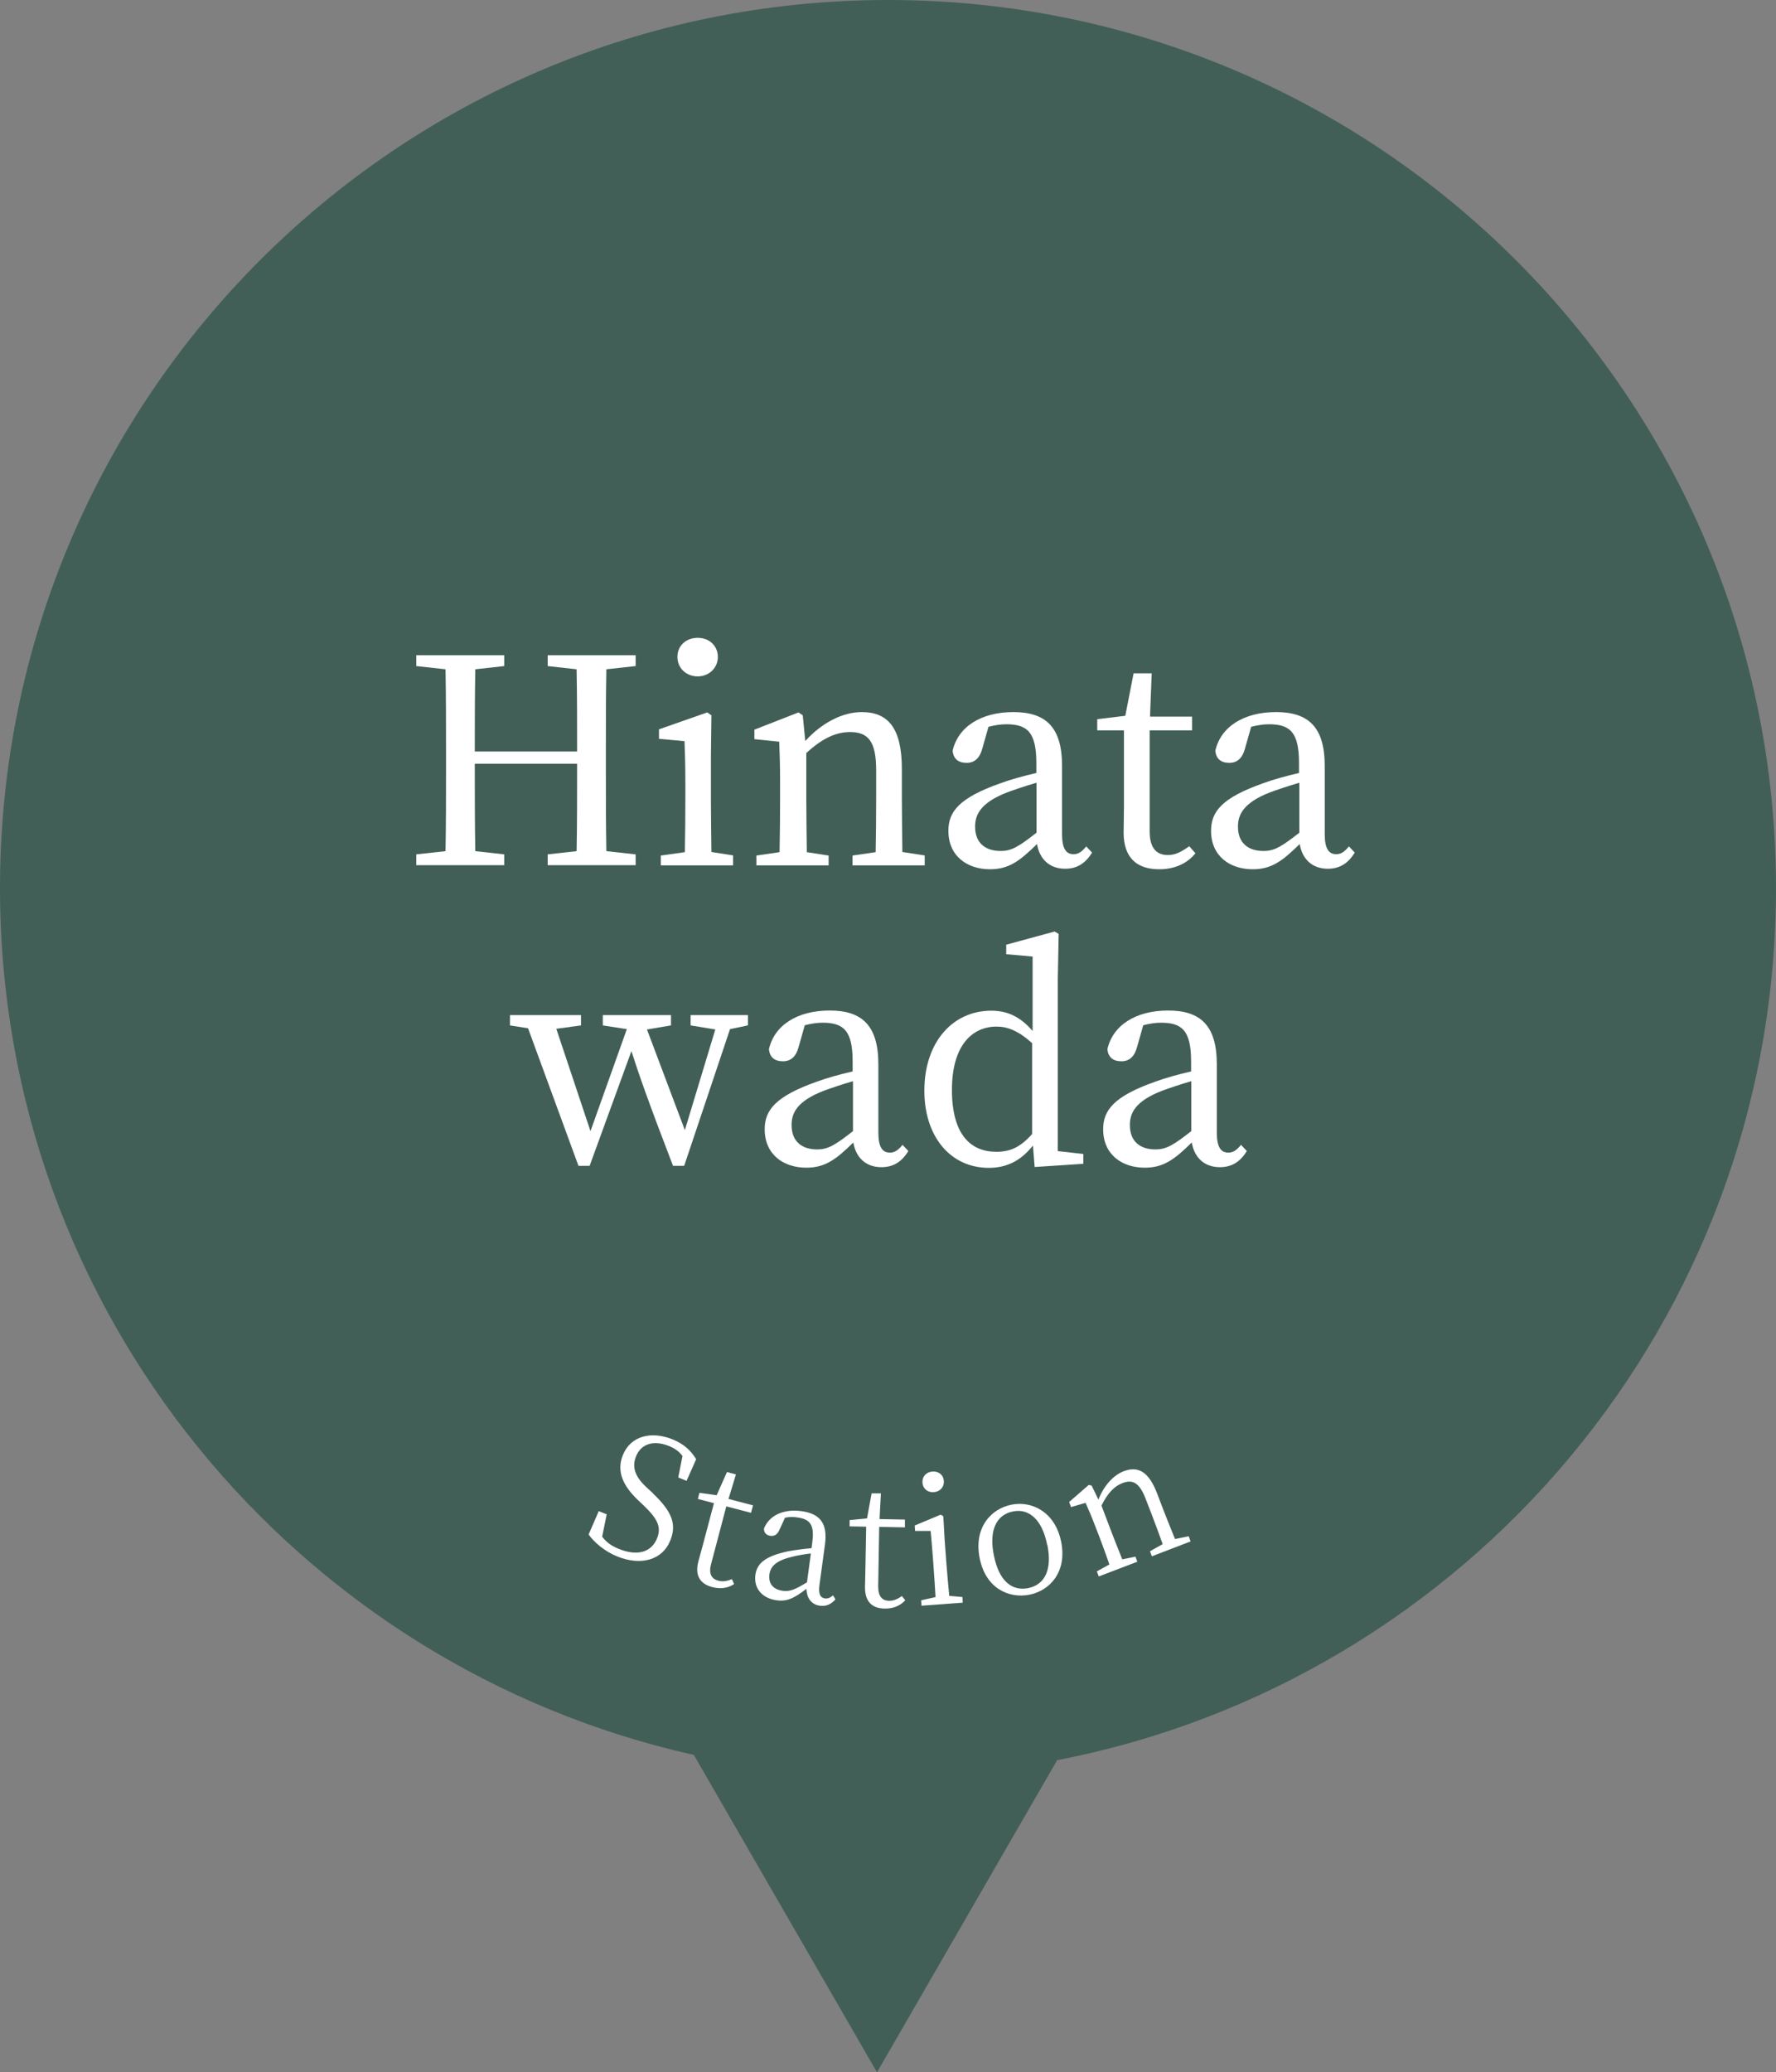
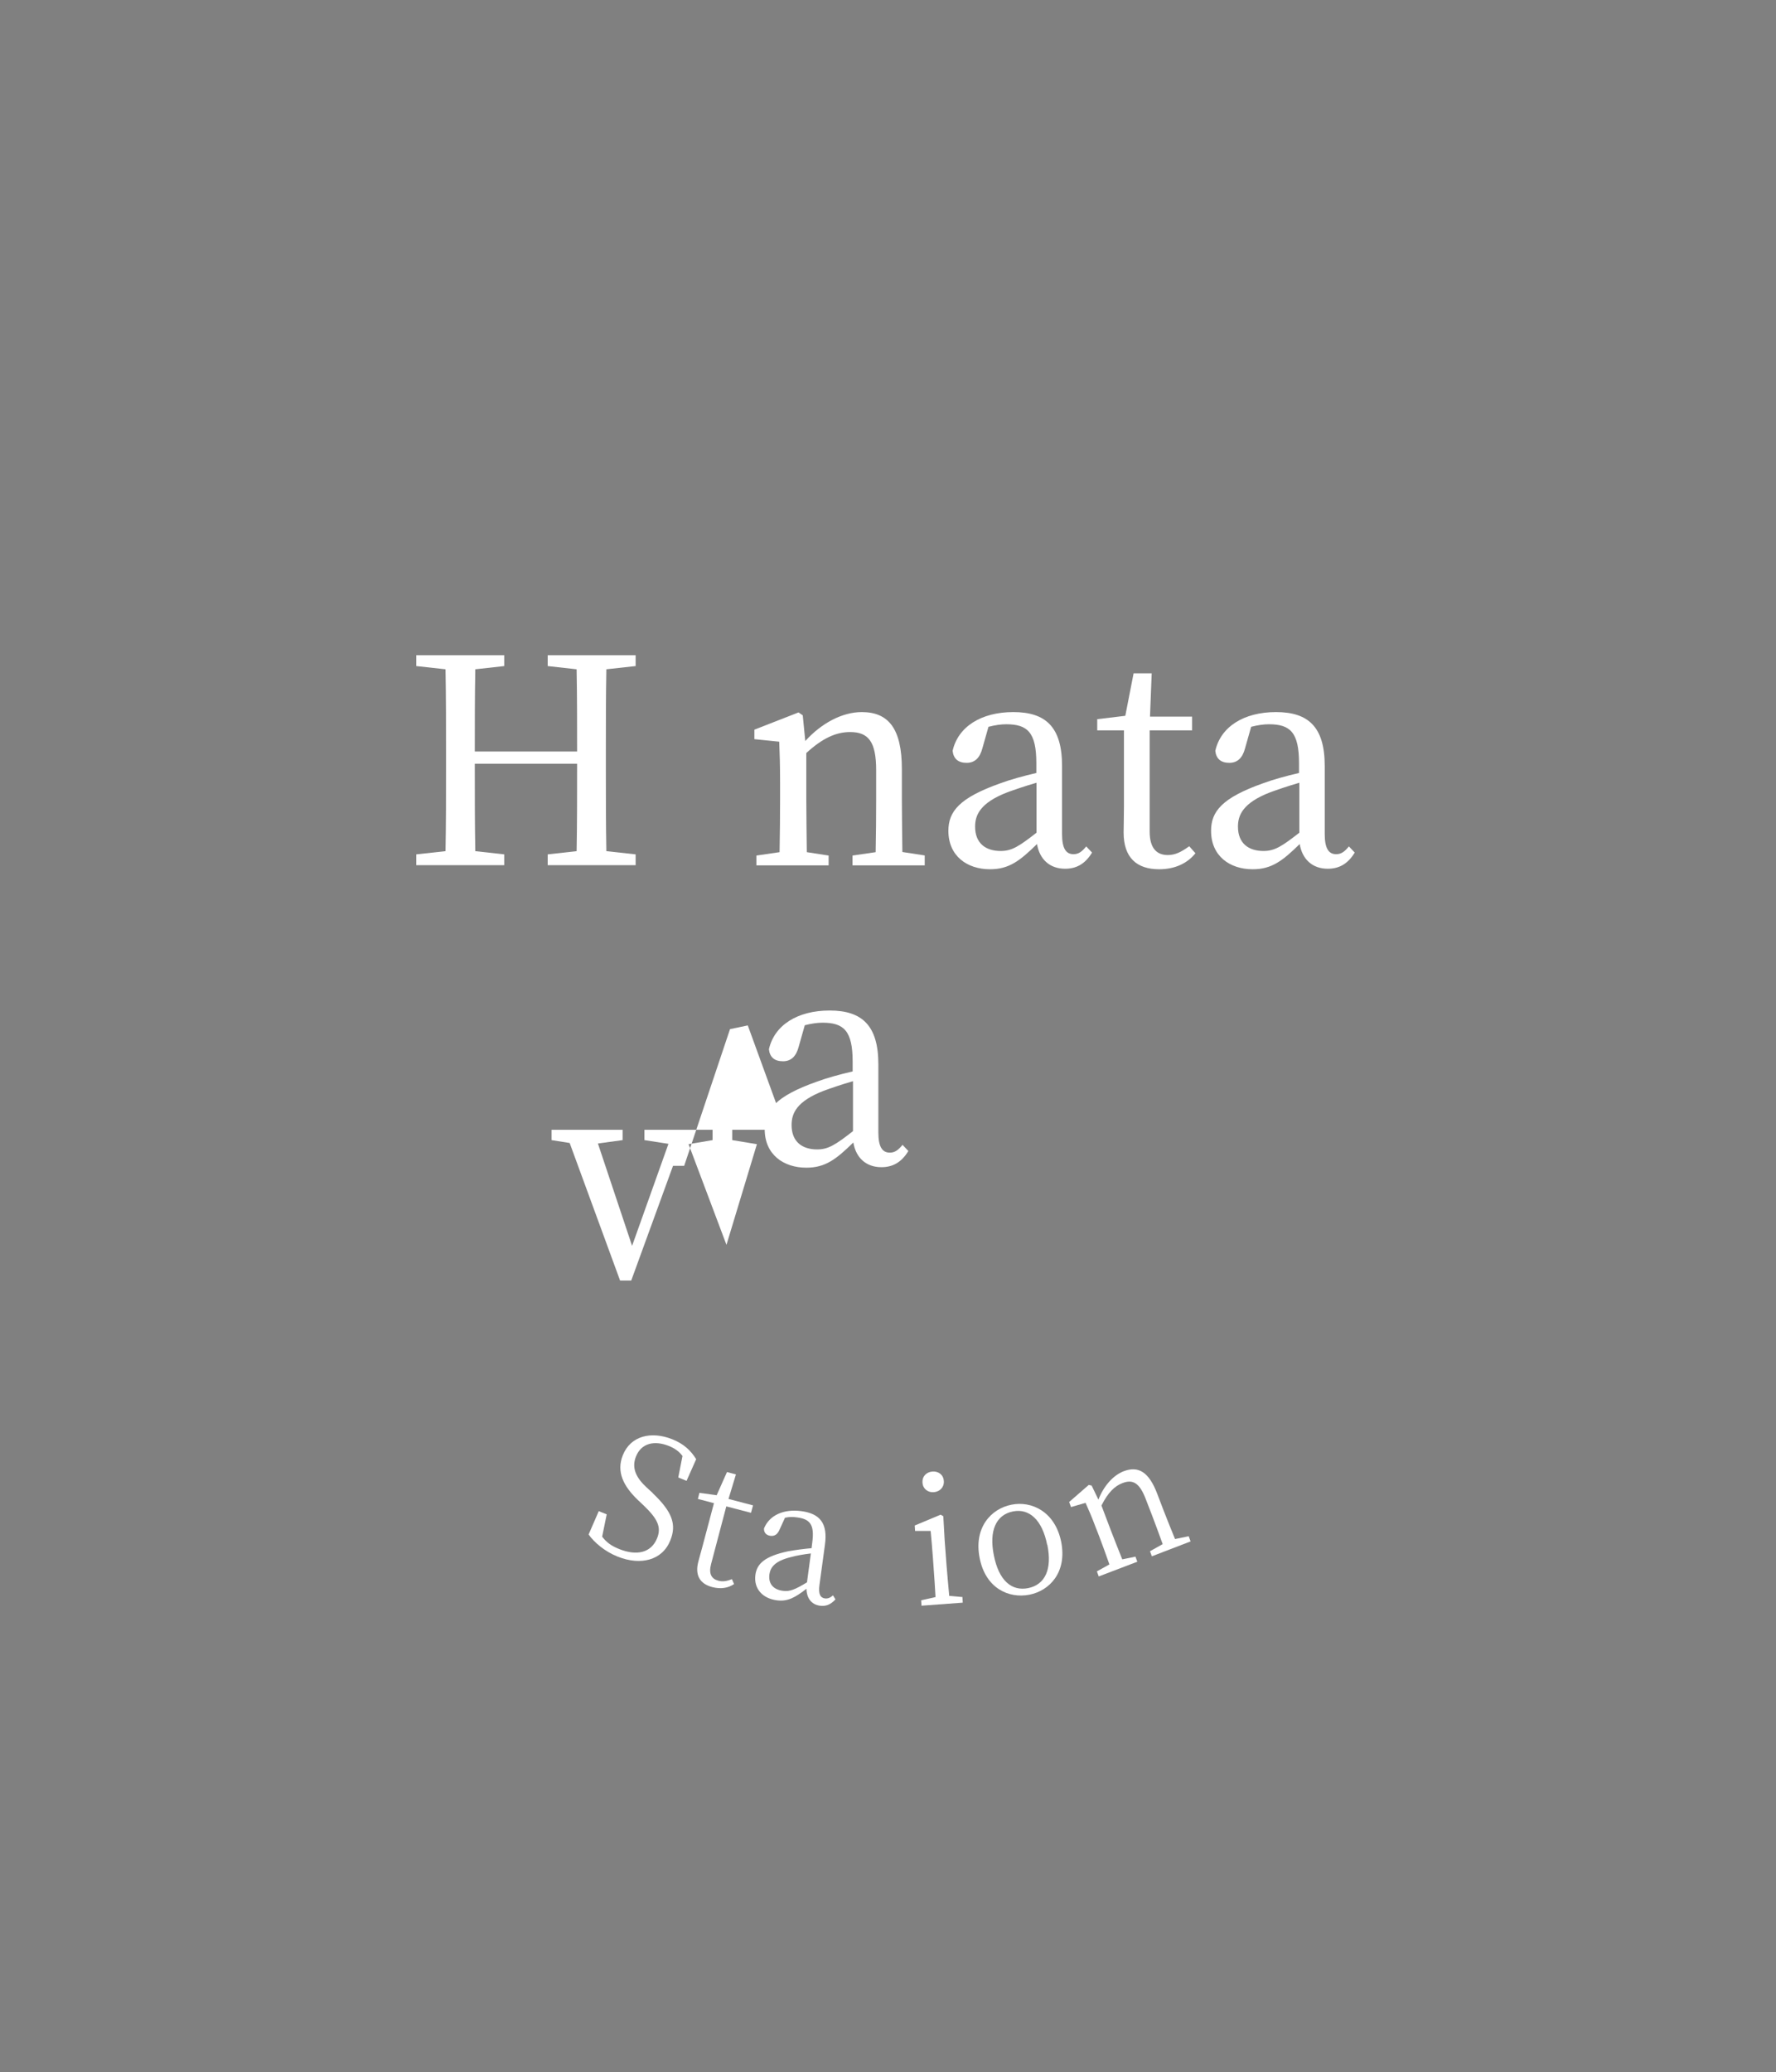
<svg xmlns="http://www.w3.org/2000/svg" id="_レイヤー_2" data-name="レイヤー 2" viewBox="0 0 105 122.49">
  <rect x="0" y="0" width="105" height="122.49" fill="#808080" stroke="none" />
  <defs>
    <style>
      .cls-1 {
        fill: #fff;
      }

      .cls-2 {
        fill: #32564c;
        opacity: .8;
      }
    </style>
  </defs>
  <g id="mouse_over" data-name="mouse over">
    <g>
      <g>
-         <path class="cls-2" d="M105,52.5C105,23.51,81.5,0,52.5,0S0,23.51,0,52.5c0,25.05,17.55,45.99,41.02,51.23l10.83,18.76,10.65-18.45c24.21-4.67,42.5-25.96,42.5-51.54Z" />
        <g>
          <path class="cls-1" d="M38.59,88.26c1.16,1.1,1.42,1.85,1.04,2.79-.47,1.18-1.75,1.5-3.11.96-.76-.3-1.39-.84-1.72-1.31l.6-1.38.47.19-.27,1.32c.27.35.55.55,1.03.74,1.01.4,1.87.22,2.22-.65.27-.67.01-1.16-.8-1.94l-.32-.3c-.87-.83-1.3-1.68-.91-2.66.46-1.16,1.69-1.44,2.92-.95.69.27,1.11.68,1.42,1.18l-.57,1.28-.49-.2.25-1.27c-.21-.28-.46-.45-.8-.59-.85-.34-1.63-.18-1.95.62-.27.68,0,1.25.64,1.84l.34.31Z" />
          <path class="cls-1" d="M43.4,93.63c-.35.24-.79.31-1.29.18-.73-.19-1.04-.7-.82-1.52.06-.24.13-.46.23-.84l.69-2.6-.95-.25.09-.36,1.02.14.61-1.37.53.14-.44,1.45,1.45.38-.12.44-1.46-.38-.9,3.41c-.15.57.02.87.42.98.25.07.49.04.81-.09l.13.29Z" />
          <path class="cls-1" d="M49.4,94.53c-.29.32-.58.43-.93.38-.5-.07-.78-.45-.79-1-.69.53-1.12.77-1.77.68-.79-.11-1.36-.65-1.25-1.5.09-.66.54-1.1,1.95-1.4.4-.07.9-.14,1.37-.18l.04-.32c.15-1.09-.14-1.4-.9-1.5-.21-.03-.44-.04-.71.02l-.32.7c-.12.28-.29.4-.54.37-.25-.03-.4-.2-.38-.44.32-.78,1.16-1.16,2.21-1.02,1.1.15,1.57.72,1.39,2l-.32,2.35c-.08.57.06.77.32.81.18.02.31-.04.48-.18l.14.23ZM47.95,91.82c-.42.05-.88.13-1.16.21-1.01.24-1.24.63-1.3,1.02-.08.59.26.91.79.98.42.06.73-.08,1.43-.5l.23-1.71Z" />
-           <path class="cls-1" d="M53.51,94.6c-.29.31-.7.49-1.21.48-.76-.01-1.17-.43-1.16-1.28,0-.25.02-.48.02-.87l.05-2.69-.98-.02v-.37s1.03-.1,1.03-.1l.27-1.48h.55s-.08,1.52-.08,1.52l1.5.03v.46s-1.52-.03-1.52-.03l-.06,3.52c0,.59.23.84.64.85.26,0,.48-.08.76-.28l.2.25Z" />
          <path class="cls-1" d="M56.9,94.41l.02.32-2.44.18-.02-.32.85-.19c-.03-.55-.08-1.32-.12-1.83l-.04-.56c-.05-.62-.08-1.02-.13-1.52h-.92s-.02-.32-.02-.32l1.53-.64.16.09.08,1.42.11,1.47c.04.51.11,1.28.16,1.82l.8.07ZM54.54,87.64c-.03-.37.23-.63.58-.66.36-.03.66.19.68.56.03.36-.23.63-.59.66-.35.03-.65-.2-.67-.56Z" />
          <path class="cls-1" d="M57.92,92.1c-.36-1.79.66-2.92,1.88-3.16,1.19-.24,2.58.41,2.94,2.2.35,1.78-.67,2.88-1.88,3.12-1.22.24-2.59-.38-2.94-2.16ZM61.91,91.31c-.29-1.46-1.05-2.17-2.03-1.97-.99.2-1.42,1.14-1.12,2.6.29,1.47,1.04,2.13,2.03,1.93.98-.2,1.43-1.09,1.13-2.56Z" />
          <path class="cls-1" d="M70.28,90.81l.11.3-2.29.88-.11-.3.75-.42c-.19-.52-.45-1.24-.64-1.73l-.36-.93c-.37-.97-.77-1.18-1.37-.95-.46.17-.86.55-1.25,1.33l.56,1.48c.18.48.47,1.19.67,1.7l.78-.16.11.3-2.28.87-.11-.3.74-.41c-.18-.53-.45-1.25-.63-1.73l-.2-.51c-.22-.59-.39-.97-.58-1.4l-.86.25-.11-.3,1.16-1.01.17.04.4.83c.31-.8.87-1.44,1.5-1.68.85-.32,1.48.02,1.98,1.34l.37.97c.19.49.47,1.19.68,1.7l.78-.16Z" />
        </g>
      </g>
      <g>
        <path class="cls-1" d="M35.85,39.56c-.03,1.61-.03,3.27-.03,4.93v.91c0,1.63,0,3.27.03,4.91l1.73.19v.64h-5.2v-.64l1.71-.19c.03-1.59.03-3.24.03-5.17h-6.05c0,1.9,0,3.56.03,5.17l1.71.19v.64h-5.2v-.64l1.73-.19c.03-1.63.03-3.25.03-4.91v-.91c0-1.66,0-3.3-.03-4.93l-1.73-.19v-.64h5.2v.64l-1.71.19c-.03,1.59-.03,3.22-.03,4.86h6.05c0-1.63,0-3.25-.03-4.86l-1.71-.19v-.64h5.2v.64l-1.73.19Z" />
-         <path class="cls-1" d="M43.34,50.57v.58h-4.27v-.58l1.42-.2c.02-.95.03-2.25.03-3.12v-.98c0-1.03-.02-1.64-.05-2.46l-1.51-.14v-.56l2.85-1,.25.17-.03,2.47v2.49c0,.86.02,2.17.03,3.12l1.27.2ZM40.05,38.83c0-.68.53-1.13,1.2-1.13s1.19.46,1.19,1.13-.54,1.15-1.19,1.15c-.68,0-1.2-.49-1.2-1.15Z" />
        <path class="cls-1" d="M54.67,50.57v.58h-4.27v-.58l1.37-.2c.02-.93.03-2.22.03-3.12v-1.73c0-1.68-.46-2.25-1.54-2.25-.83,0-1.63.36-2.59,1.24v2.74c0,.86.02,2.17.03,3.12l1.29.2v.58h-4.27v-.58l1.37-.2c.02-.95.03-2.25.03-3.12v-.97c0-1.05-.02-1.69-.05-2.44l-1.47-.15v-.56l2.61-1.02.25.17.15,1.52c.95-1.05,2.18-1.71,3.34-1.71,1.58,0,2.37.98,2.37,3.37v1.78c0,.9.02,2.18.03,3.12l1.3.2Z" />
        <path class="cls-1" d="M64.56,50.4c-.42.69-.95.95-1.59.95-.91,0-1.51-.56-1.66-1.46-1.02,1-1.66,1.49-2.78,1.49-1.35,0-2.46-.78-2.46-2.27,0-1.14.64-1.95,3.07-2.81.59-.22,1.39-.44,2.13-.61v-.58c0-1.83-.53-2.3-1.78-2.3-.32,0-.66.05-1.05.15l-.36,1.27c-.15.58-.46.86-.93.86-.51,0-.78-.25-.83-.71.32-1.42,1.68-2.29,3.59-2.29s2.88.88,2.88,3.18v4.03c0,.88.25,1.19.68,1.19.31,0,.51-.17.75-.46l.34.36ZM61.27,46.27c-.66.19-1.3.41-1.71.56-1.63.63-1.91,1.36-1.91,2.03,0,1,.64,1.44,1.51,1.44.66,0,1.08-.27,2.12-1.08v-2.95Z" />
        <path class="cls-1" d="M70.68,50.43c-.47.59-1.2.95-2.15.95-1.32,0-2.1-.68-2.1-2.17,0-.44.02-.85.02-1.54v-4.5h-1.58v-.66l1.66-.2.49-2.51h1.07l-.1,2.56h2.49v.81h-2.51v5.98c0,.98.41,1.39,1.07,1.39.44,0,.78-.17,1.27-.52l.37.42Z" />
        <path class="cls-1" d="M80.09,50.4c-.42.69-.95.95-1.59.95-.91,0-1.51-.56-1.66-1.46-1.02,1-1.66,1.49-2.78,1.49-1.35,0-2.46-.78-2.46-2.27,0-1.14.64-1.95,3.07-2.81.59-.22,1.39-.44,2.13-.61v-.58c0-1.83-.53-2.3-1.78-2.3-.32,0-.66.05-1.05.15l-.36,1.27c-.15.58-.46.86-.93.86-.51,0-.78-.25-.83-.71.32-1.42,1.68-2.29,3.59-2.29s2.88.88,2.88,3.18v4.03c0,.88.25,1.19.68,1.19.31,0,.51-.17.75-.46l.34.36ZM76.81,46.27c-.66.19-1.3.41-1.71.56-1.63.63-1.91,1.36-1.91,2.03,0,1,.64,1.44,1.51,1.44.66,0,1.08-.27,2.12-1.08v-2.95Z" />
-         <path class="cls-1" d="M44.21,60.61l-1.05.22-2.71,8.08h-.66c-1.46-3.79-2.03-5.44-2.46-6.78l-2.47,6.78h-.66l-2.98-8.13-1.07-.17v-.61h4.2v.61l-1.46.2,2.02,6.05,2.15-6.03-1.42-.22v-.61h4.03v.61l-1.42.24,2.24,5.95,1.8-5.95-1.46-.24v-.61h3.39v.61Z" />
+         <path class="cls-1" d="M44.21,60.61l-1.05.22-2.71,8.08h-.66l-2.47,6.78h-.66l-2.98-8.13-1.07-.17v-.61h4.2v.61l-1.46.2,2.02,6.05,2.15-6.03-1.42-.22v-.61h4.03v.61l-1.42.24,2.24,5.95,1.8-5.95-1.46-.24v-.61h3.39v.61Z" />
        <path class="cls-1" d="M53.7,68.04c-.42.69-.95.95-1.59.95-.91,0-1.51-.56-1.66-1.46-1.02,1-1.66,1.49-2.78,1.49-1.35,0-2.46-.78-2.46-2.27,0-1.13.64-1.95,3.07-2.81.59-.22,1.39-.44,2.13-.61v-.58c0-1.83-.53-2.3-1.78-2.3-.32,0-.66.05-1.05.15l-.36,1.27c-.15.58-.46.86-.93.86-.51,0-.78-.25-.83-.71.32-1.42,1.68-2.29,3.59-2.29s2.88.88,2.88,3.18v4.03c0,.88.25,1.19.68,1.19.31,0,.51-.17.75-.46l.34.36ZM50.42,63.91c-.66.19-1.3.41-1.71.56-1.63.63-1.91,1.35-1.91,2.03,0,1,.64,1.44,1.51,1.44.66,0,1.08-.27,2.12-1.08v-2.95Z" />
-         <path class="cls-1" d="M64.05,68.21v.58l-2.88.19-.1-1.27c-.66.83-1.47,1.32-2.61,1.32-2.27,0-3.81-1.85-3.81-4.56,0-2.88,1.68-4.73,3.96-4.73.86,0,1.66.29,2.44,1.2v-4.4l-1.56-.14v-.56l2.86-.78.24.14-.05,2.64v10.2l1.51.17ZM61.02,61.66c-.83-.75-1.47-.98-2.1-.98-1.42,0-2.64,1.08-2.64,3.74s1.12,3.66,2.62,3.66c.81,0,1.41-.25,2.12-1.05v-5.37Z" />
-         <path class="cls-1" d="M73.71,68.04c-.42.69-.95.95-1.59.95-.91,0-1.51-.56-1.66-1.46-1.02,1-1.66,1.49-2.78,1.49-1.35,0-2.46-.78-2.46-2.27,0-1.13.64-1.95,3.07-2.81.59-.22,1.39-.44,2.13-.61v-.58c0-1.83-.53-2.3-1.78-2.3-.32,0-.66.05-1.05.15l-.36,1.27c-.15.58-.46.86-.93.86-.51,0-.78-.25-.83-.71.32-1.42,1.68-2.29,3.59-2.29s2.88.88,2.88,3.18v4.03c0,.88.25,1.19.68,1.19.31,0,.51-.17.75-.46l.34.36ZM70.42,63.91c-.66.19-1.3.41-1.71.56-1.63.63-1.91,1.35-1.91,2.03,0,1,.64,1.44,1.51,1.44.66,0,1.08-.27,2.12-1.08v-2.95Z" />
      </g>
    </g>
  </g>
</svg>